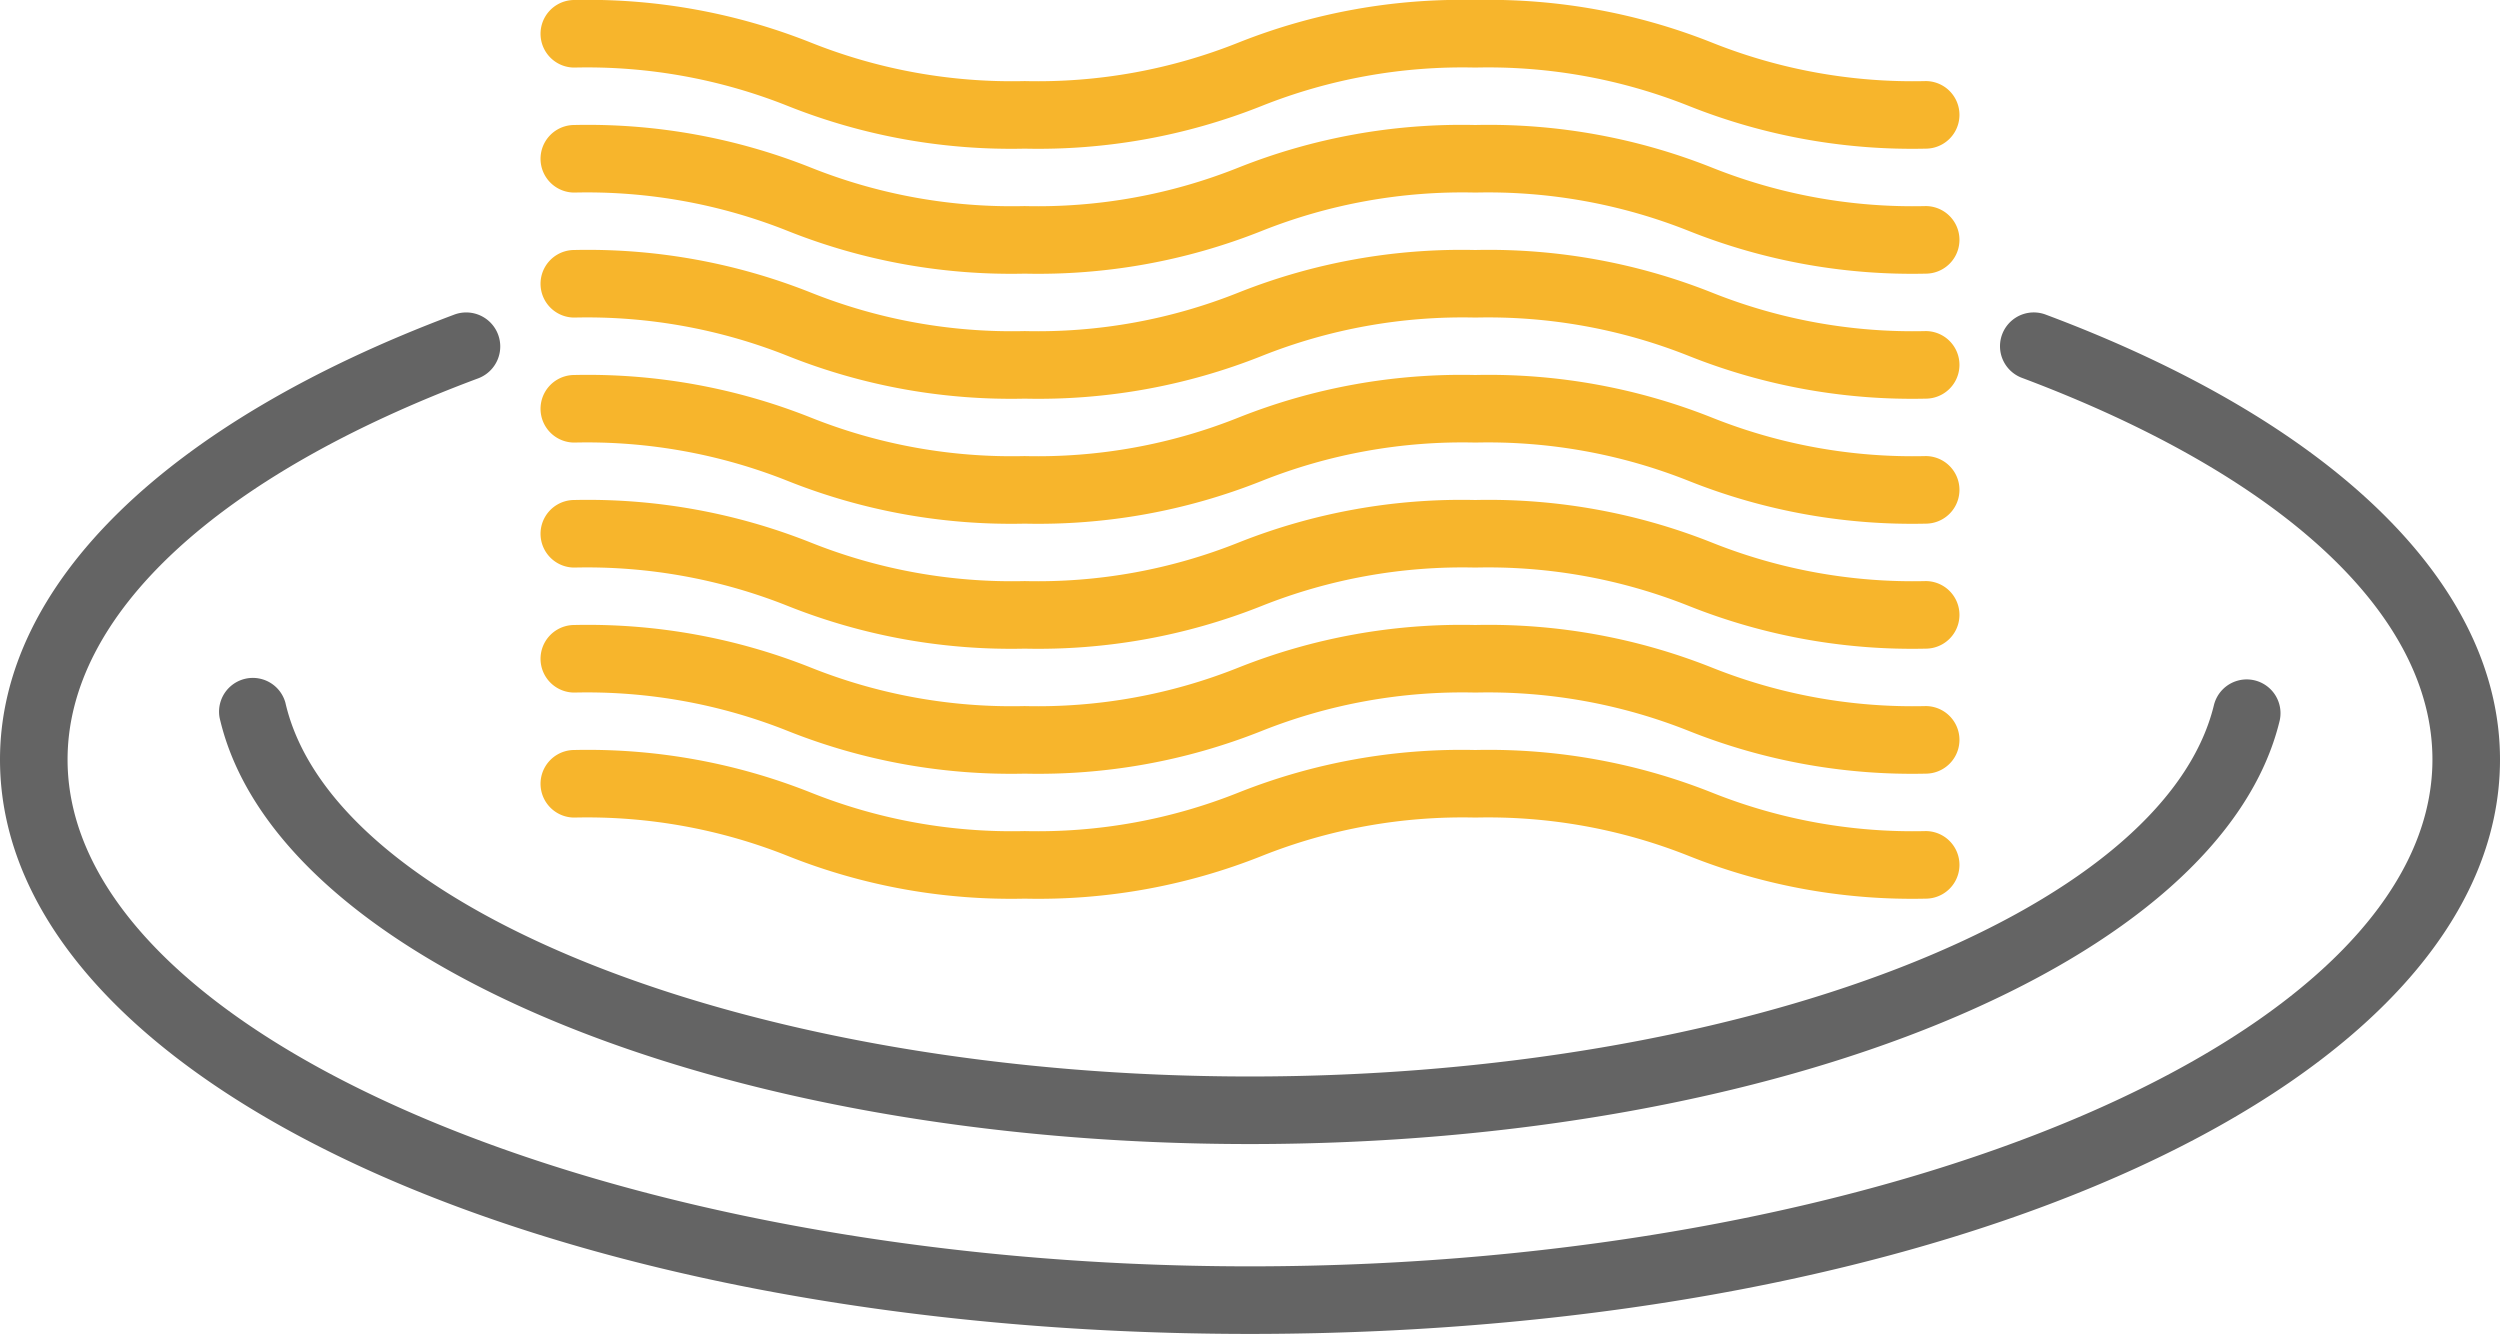
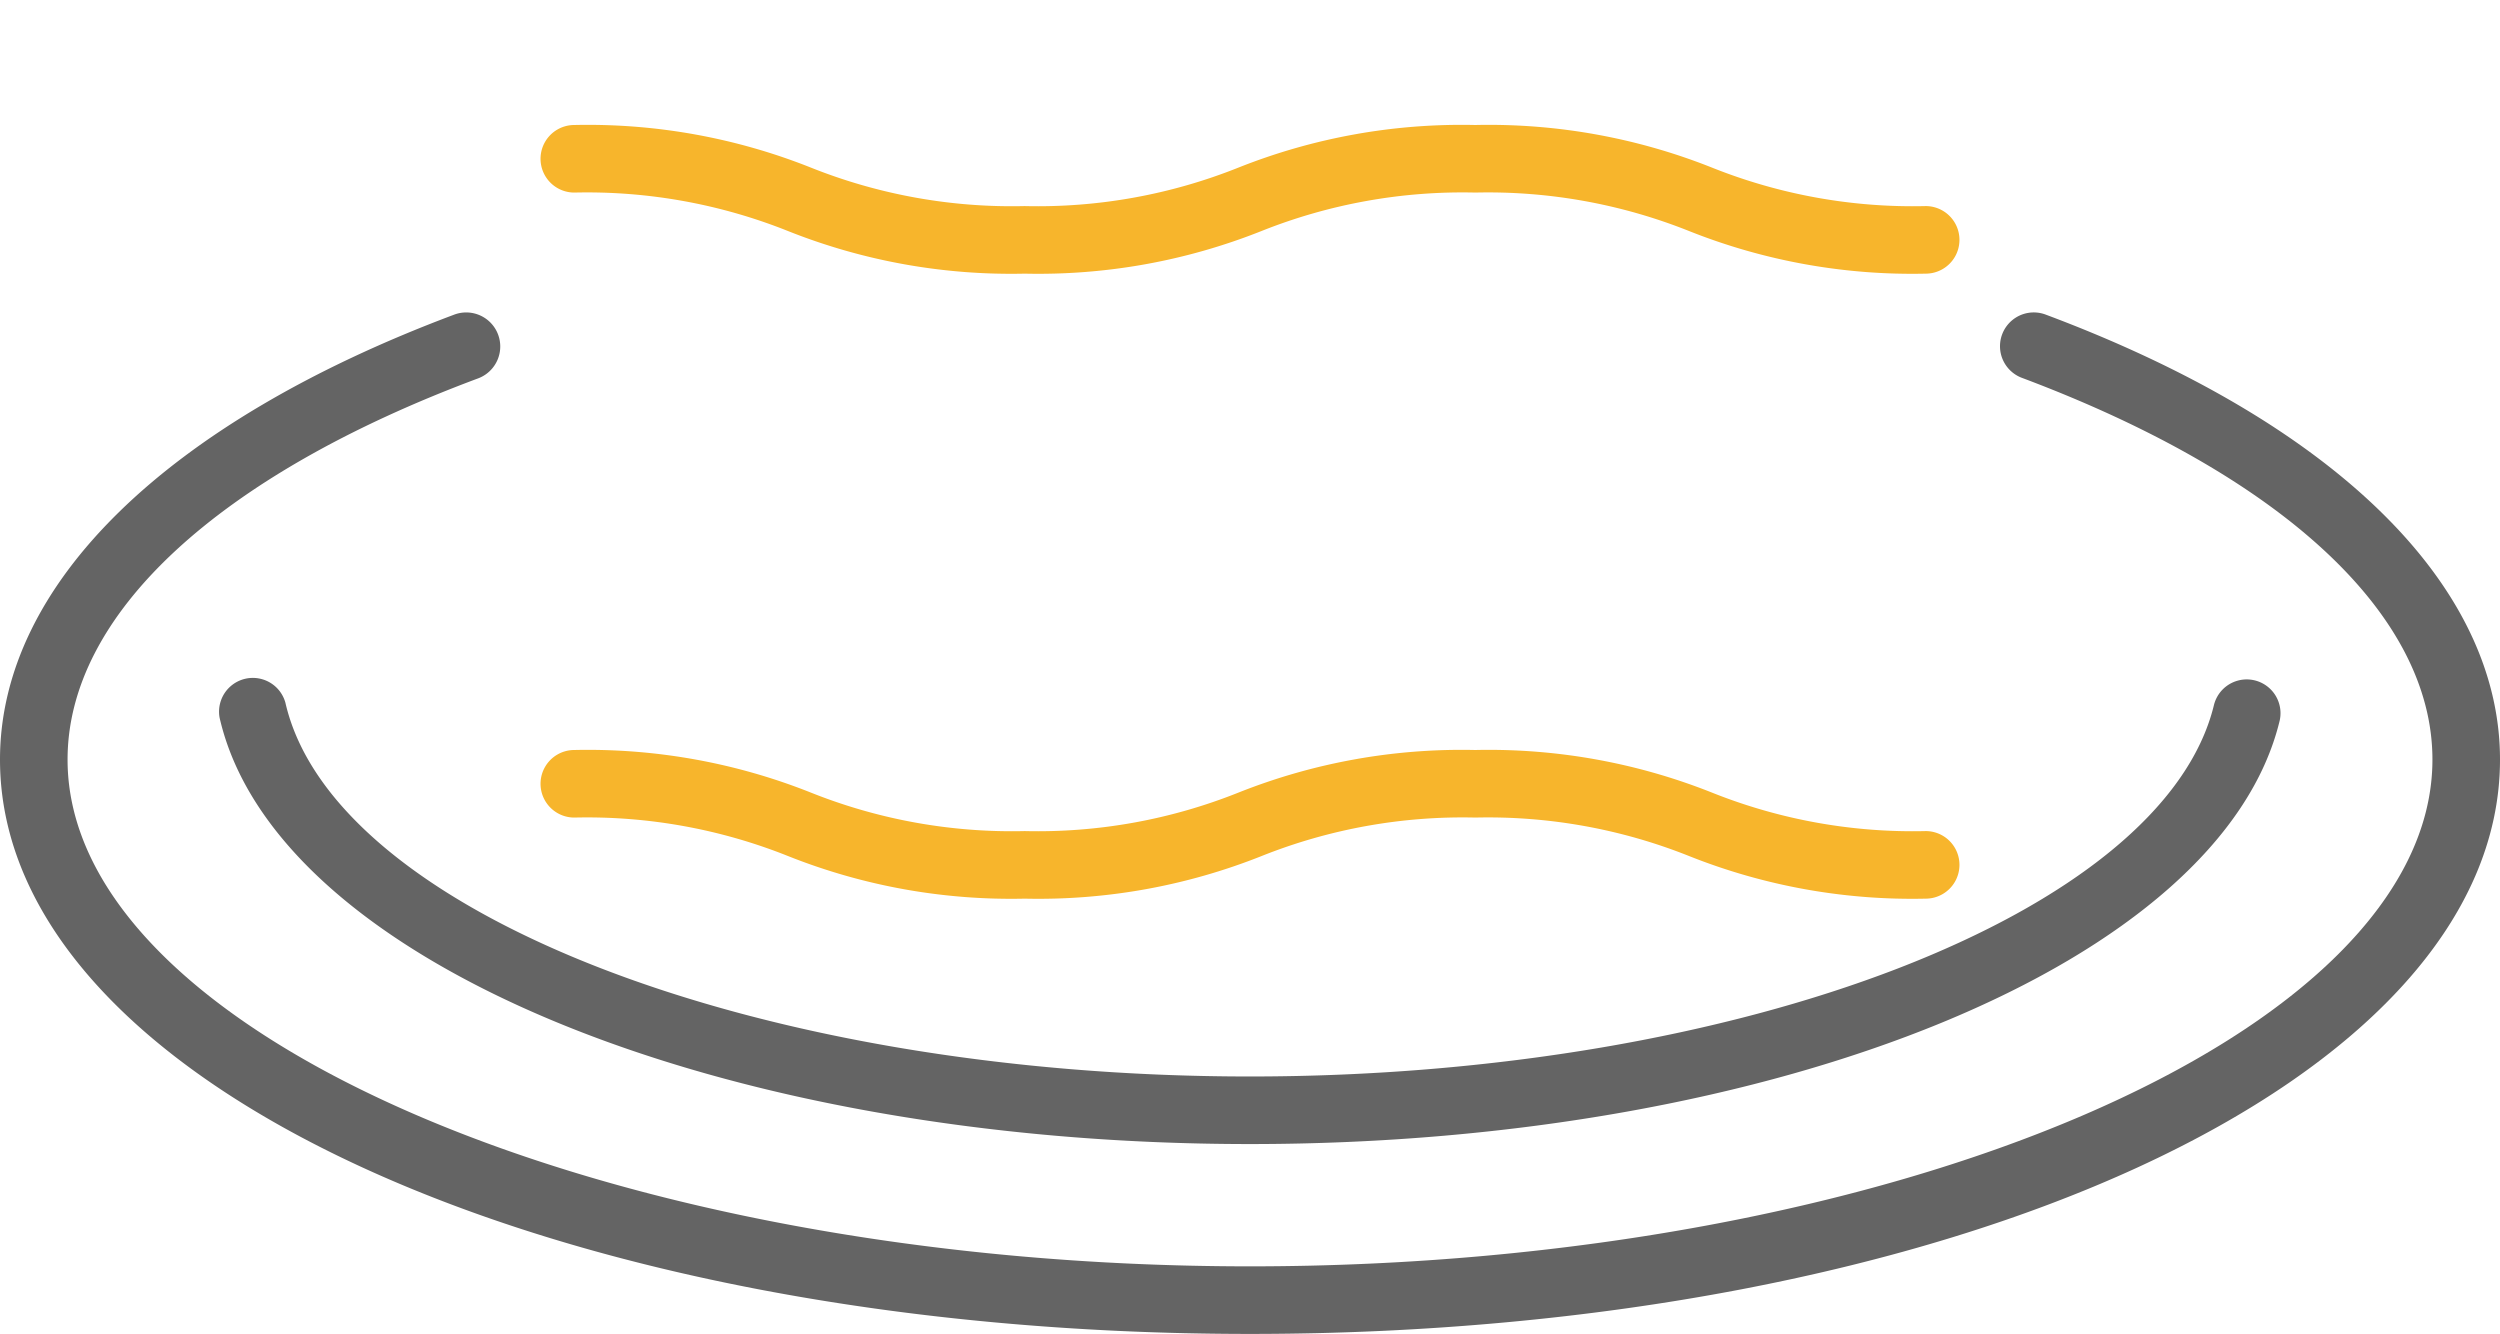
<svg xmlns="http://www.w3.org/2000/svg" viewBox="0 0 185 98.71">
  <defs>
    <style>.cls-1{fill:#f7b52c;}.cls-2{fill:#646464;}</style>
  </defs>
  <g id="レイヤー_2" data-name="レイヤー 2">
    <g id="文字">
      <path class="cls-1" d="M142.5,66.5A44.58,44.58,0,0,1,125,63.35a40.11,40.11,0,0,0-15.82-2.85,40.13,40.13,0,0,0-15.83,2.85A44.62,44.62,0,0,1,75.83,66.5a44.62,44.62,0,0,1-17.51-3.15A40.07,40.07,0,0,0,42.5,60.5a2.5,2.5,0,0,1,0-5A44.62,44.62,0,0,1,60,58.65,40.07,40.07,0,0,0,75.83,61.5a40,40,0,0,0,15.82-2.85,44.64,44.64,0,0,1,17.52-3.15,44.66,44.66,0,0,1,17.51,3.15A40,40,0,0,0,142.5,61.5a2.5,2.5,0,0,1,0,5Z" />
-       <path class="cls-1" d="M142.5,48A44.58,44.58,0,0,1,125,44.85,40.11,40.11,0,0,0,109.17,42a40.13,40.13,0,0,0-15.83,2.85A44.62,44.62,0,0,1,75.83,48a44.62,44.62,0,0,1-17.51-3.15A40.07,40.07,0,0,0,42.5,42a2.5,2.5,0,0,1,0-5A44.62,44.62,0,0,1,60,40.15,40.07,40.07,0,0,0,75.83,43a40,40,0,0,0,15.82-2.85A44.64,44.64,0,0,1,109.17,37a44.66,44.66,0,0,1,17.51,3.15A40,40,0,0,0,142.5,43a2.5,2.5,0,0,1,0,5Z" />
-       <path class="cls-1" d="M142.5,29.5A44.58,44.58,0,0,1,125,26.35a40.11,40.11,0,0,0-15.82-2.85,40.13,40.13,0,0,0-15.83,2.85A44.62,44.62,0,0,1,75.83,29.5a44.62,44.62,0,0,1-17.51-3.15A40.07,40.07,0,0,0,42.5,23.5a2.5,2.5,0,0,1,0-5A44.62,44.62,0,0,1,60,21.65,40.07,40.07,0,0,0,75.83,24.5a40,40,0,0,0,15.82-2.85,44.64,44.64,0,0,1,17.52-3.15,44.66,44.66,0,0,1,17.51,3.15A40,40,0,0,0,142.5,24.5a2.5,2.5,0,0,1,0,5Z" />
-       <path class="cls-1" d="M142.5,11A44.58,44.58,0,0,1,125,7.85,40.11,40.11,0,0,0,109.17,5,40.13,40.13,0,0,0,93.34,7.85,44.62,44.62,0,0,1,75.83,11,44.62,44.62,0,0,1,58.32,7.85,40.07,40.07,0,0,0,42.5,5a2.5,2.5,0,0,1,0-5A44.62,44.62,0,0,1,60,3.15,40.07,40.07,0,0,0,75.83,6,40,40,0,0,0,91.65,3.15,44.64,44.64,0,0,1,109.17,0a44.66,44.66,0,0,1,17.51,3.15A40,40,0,0,0,142.5,6a2.5,2.5,0,0,1,0,5Z" />
-       <path class="cls-1" d="M142.5,57.25A44.58,44.58,0,0,1,125,54.1a40.11,40.11,0,0,0-15.82-2.85A40.13,40.13,0,0,0,93.34,54.1a44.62,44.62,0,0,1-17.51,3.15A44.62,44.62,0,0,1,58.32,54.1,40.07,40.07,0,0,0,42.5,51.25a2.5,2.5,0,0,1,0-5A44.62,44.62,0,0,1,60,49.4a40.07,40.07,0,0,0,15.82,2.85A40,40,0,0,0,91.65,49.4a44.64,44.64,0,0,1,17.52-3.15,44.66,44.66,0,0,1,17.51,3.15,40,40,0,0,0,15.82,2.85,2.5,2.5,0,0,1,0,5Z" />
-       <path class="cls-1" d="M142.5,38.75A44.58,44.58,0,0,1,125,35.6a40.11,40.11,0,0,0-15.82-2.85A40.13,40.13,0,0,0,93.34,35.6a44.62,44.62,0,0,1-17.51,3.15A44.62,44.62,0,0,1,58.32,35.6,40.07,40.07,0,0,0,42.5,32.75a2.5,2.5,0,0,1,0-5A44.62,44.62,0,0,1,60,30.9a40.07,40.07,0,0,0,15.82,2.85A40,40,0,0,0,91.65,30.9a44.64,44.64,0,0,1,17.52-3.15,44.66,44.66,0,0,1,17.51,3.15,40,40,0,0,0,15.82,2.85,2.5,2.5,0,0,1,0,5Z" />
      <path class="cls-1" d="M142.5,20.25A44.58,44.58,0,0,1,125,17.1a40.11,40.11,0,0,0-15.82-2.85A40.13,40.13,0,0,0,93.34,17.1a44.62,44.62,0,0,1-17.51,3.15A44.62,44.62,0,0,1,58.32,17.1,40.07,40.07,0,0,0,42.5,14.25a2.5,2.5,0,0,1,0-5A44.62,44.62,0,0,1,60,12.4a40.07,40.07,0,0,0,15.82,2.85A40,40,0,0,0,91.65,12.4a44.64,44.64,0,0,1,17.52-3.15,44.66,44.66,0,0,1,17.51,3.15,40,40,0,0,0,15.82,2.85,2.5,2.5,0,0,1,0,5Z" />
      <path class="cls-2" d="M92.5,84.66c-39.36,0-72.14-13.56-76.25-31.55A2.5,2.5,0,0,1,21.12,52C24.67,67.51,56,79.66,92.5,79.66c36.29,0,67.63-12.09,71.34-27.52a2.5,2.5,0,0,1,4.86,1.17C164.41,71.18,131.64,84.66,92.5,84.66Z" />
      <path class="cls-2" d="M92.5,98.71C40.63,98.71,0,80,0,56.21,0,43.29,12.25,31.29,33.62,23.28A2.5,2.5,0,1,1,35.38,28C16.07,35.2,5,45.5,5,56.21c0,20.32,40.07,37.5,87.5,37.5S180,76.53,180,56.21c0-10.71-11.07-21-30.38-28.25a2.5,2.5,0,1,1,1.76-4.68c21.37,8,33.62,20,33.62,32.93C185,80,144.37,98.71,92.5,98.71Z" />
    </g>
  </g>
</svg>